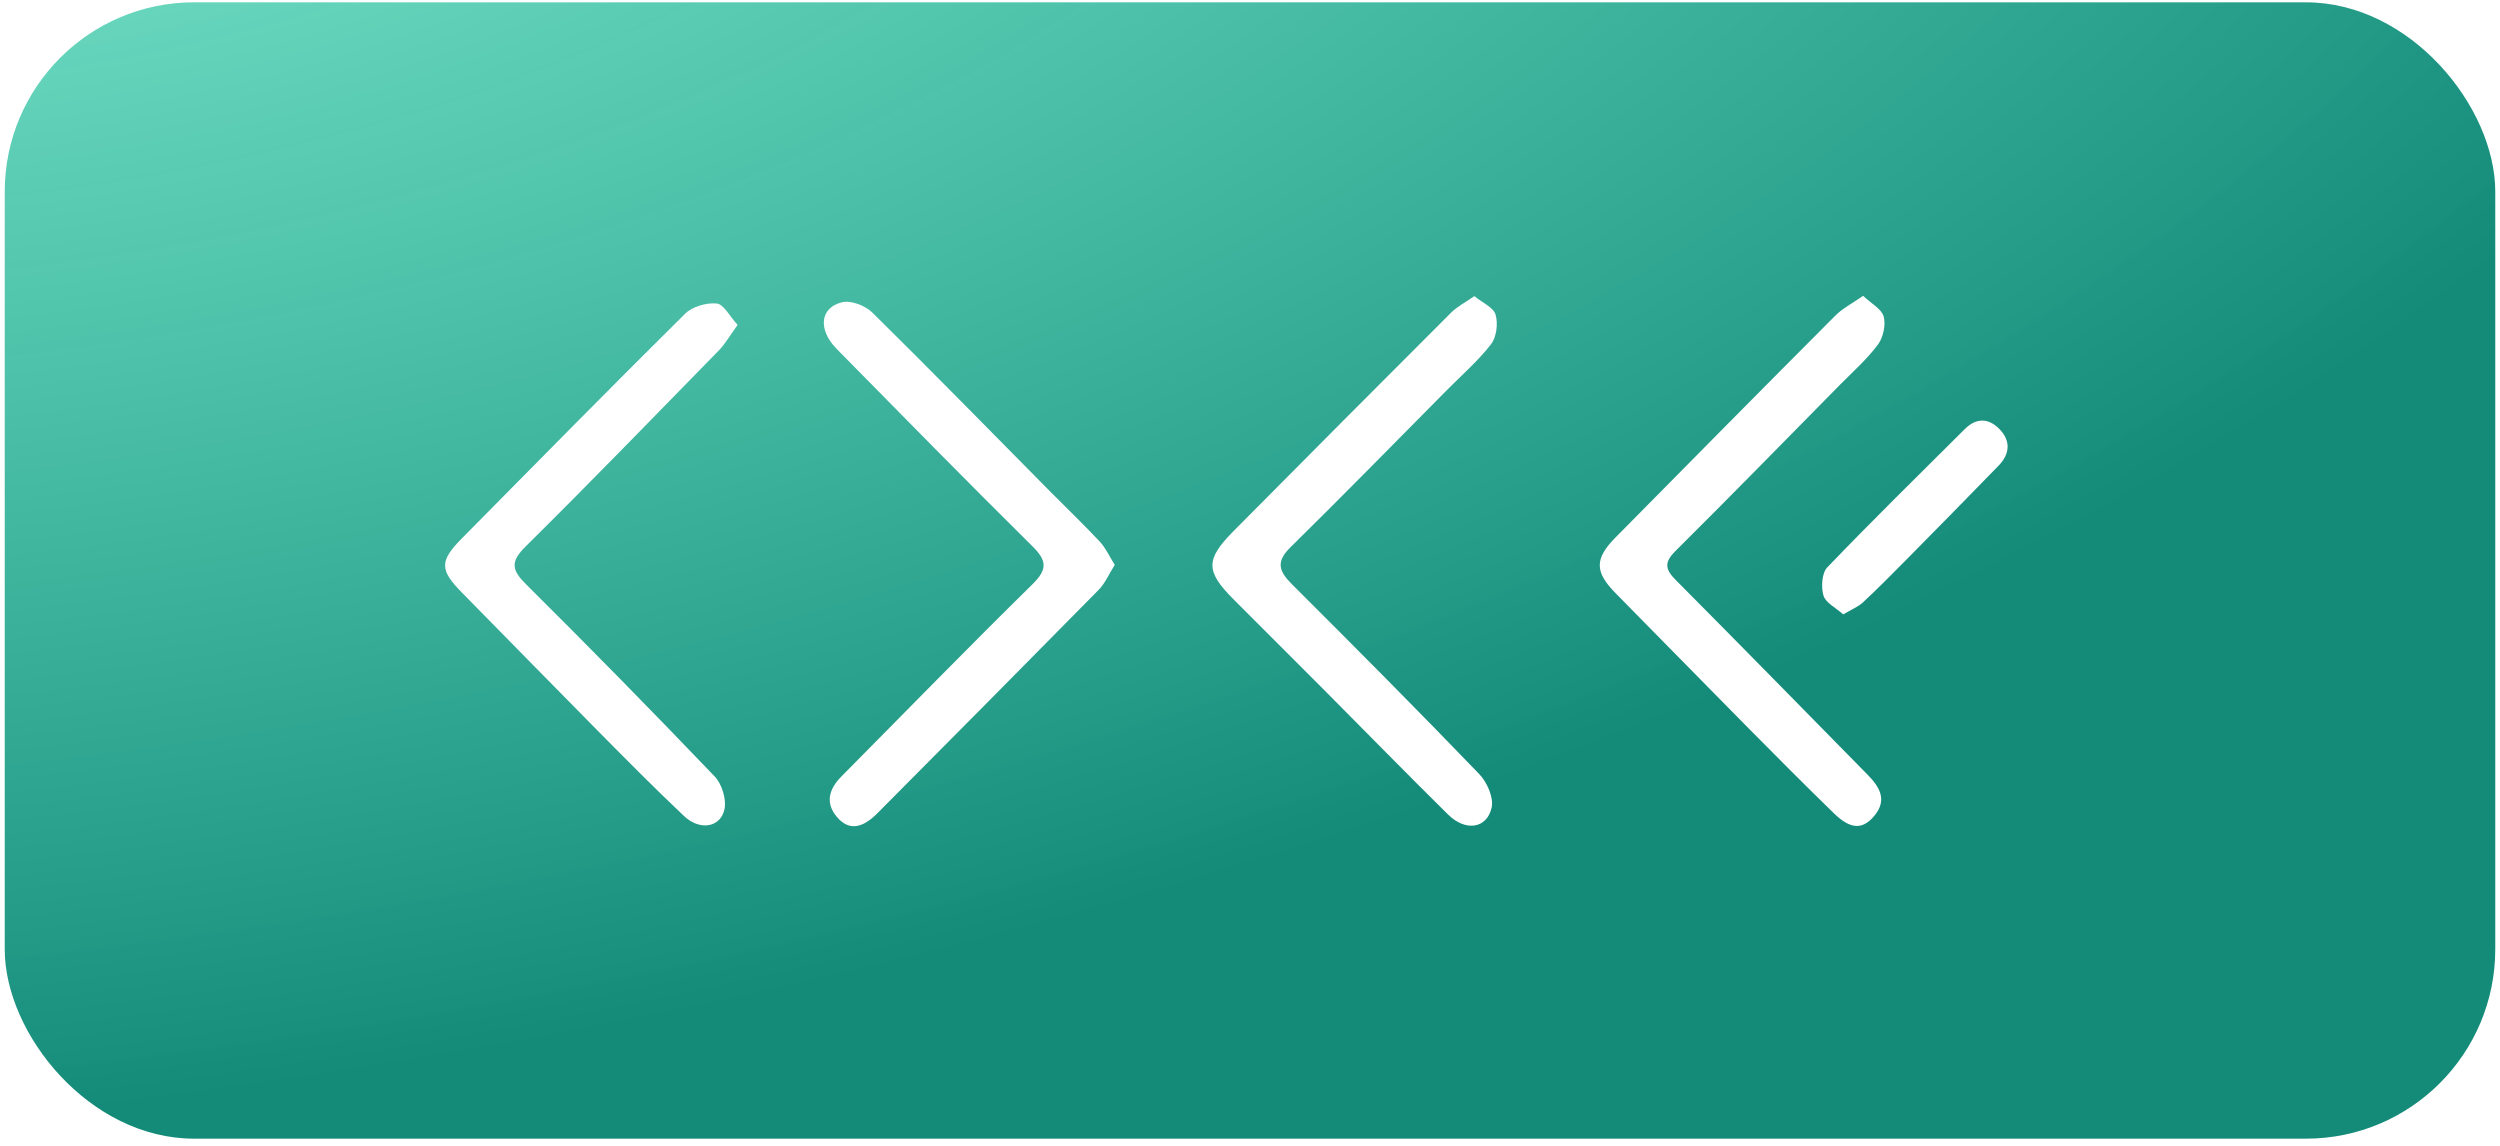
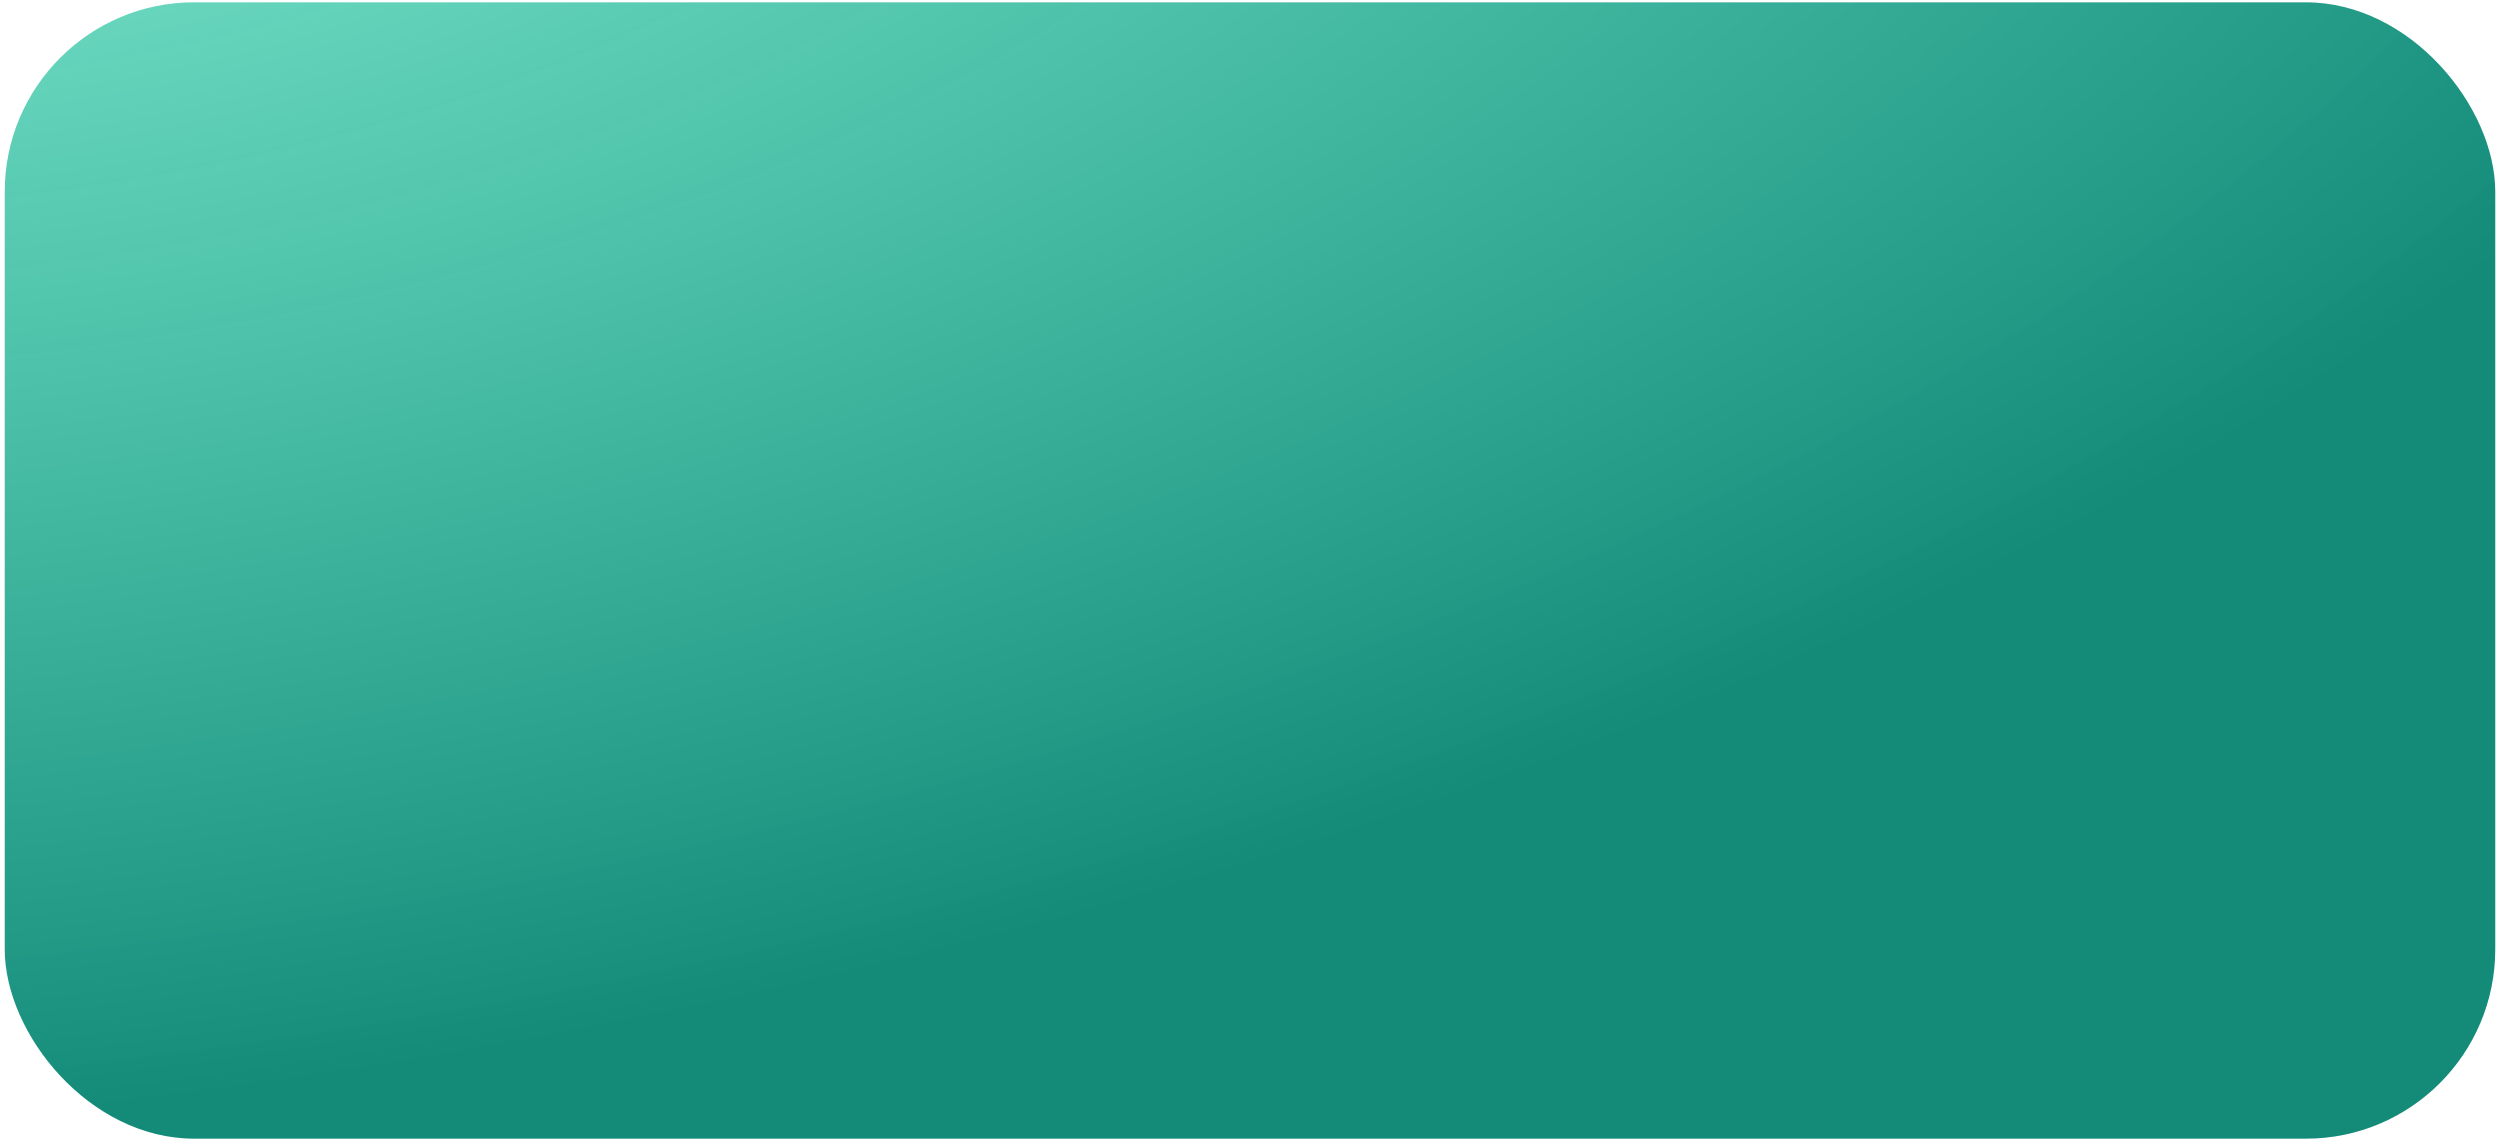
<svg xmlns="http://www.w3.org/2000/svg" width="264" height="121" viewBox="0 0 264 121" fill="none">
  <g filter="url(#filter0_b_10070_24513)">
    <rect x="0.5" y="0.244" width="263" height="120" rx="20" fill="url(#paint0_radial_10070_24513)" />
  </g>
  <g clip-path="url(#clip0_10070_24513)">
-     <path d="M196.75 31.243C197.626 32.076 198.71 32.637 198.919 33.435C199.153 34.32 198.867 35.635 198.311 36.388C197.149 37.94 195.666 39.255 194.295 40.639C188.509 46.512 182.749 52.402 176.902 58.213C175.723 59.388 175.844 60.124 176.946 61.237C183.729 68.057 190.452 74.928 197.192 81.783C198.45 83.062 199.352 84.447 197.93 86.148C196.689 87.638 195.423 87.594 193.688 85.911C190.574 82.887 187.52 79.811 184.467 76.725C179.843 72.045 175.237 67.338 170.622 62.657C168.393 60.396 168.367 59.02 170.587 56.767C178.308 48.949 186.028 41.13 193.792 33.347C194.573 32.558 195.614 32.032 196.741 31.243L196.75 31.243Z" fill="white" />
    <path d="M155.693 31.27C156.552 31.98 157.714 32.462 157.931 33.224C158.209 34.153 158.035 35.591 157.463 36.336C156.101 38.098 154.383 39.588 152.804 41.183C147.305 46.731 141.84 52.315 136.271 57.793C134.709 59.327 135.047 60.317 136.427 61.693C143.08 68.328 149.708 74.99 156.222 81.756C157.038 82.607 157.758 84.254 157.515 85.297C157.003 87.524 154.747 87.822 152.926 86.025C148.554 81.713 144.26 77.312 139.923 72.956C136.713 69.731 133.486 66.514 130.268 63.297C127.301 60.326 127.284 59.081 130.268 56.075C137.91 48.37 145.561 40.683 153.238 33.014C153.88 32.374 154.721 31.945 155.693 31.27Z" fill="white" />
    <path d="M117.707 59.668C117.091 60.65 116.692 61.597 116.033 62.272C108.26 70.169 100.453 78.031 92.646 85.885C90.989 87.55 89.593 87.708 88.369 86.261C87.112 84.772 87.554 83.308 88.829 82.019C95.561 75.218 102.24 68.372 109.058 61.667C110.672 60.072 110.516 59.16 108.998 57.661C102.049 50.781 95.196 43.804 88.343 36.835C86.357 34.811 86.582 32.479 88.924 31.918C89.861 31.69 91.362 32.269 92.108 32.996C98.449 39.246 104.678 45.618 110.949 51.955C112.684 53.708 114.463 55.408 116.145 57.205C116.753 57.854 117.134 58.722 117.724 59.66L117.707 59.668Z" fill="white" />
    <path d="M77.89 34.311C77.084 35.424 76.589 36.309 75.912 37.002C69.138 43.935 62.38 50.903 55.492 57.722C53.879 59.318 54.026 60.194 55.553 61.702C62.276 68.381 68.921 75.147 75.479 82.002C76.225 82.782 76.719 84.377 76.511 85.429C76.103 87.392 73.909 87.76 72.234 86.174C69.077 83.194 66.023 80.1 62.97 77.014C58.234 72.229 53.541 67.408 48.813 62.613C46.41 60.177 46.393 59.265 48.787 56.837C56.62 48.914 64.436 40.964 72.347 33.128C73.119 32.365 74.603 31.945 75.687 32.05C76.433 32.129 77.058 33.408 77.89 34.311Z" fill="white" />
    <path d="M194.642 64.875C193.87 64.183 192.794 63.665 192.56 62.894C192.291 62 192.387 60.519 192.959 59.914C197.722 54.962 202.623 50.141 207.498 45.294C208.678 44.119 209.979 44.128 211.124 45.294C212.356 46.538 212.252 47.923 211.072 49.15C207.749 52.578 204.392 55.978 201.044 59.37C199.621 60.808 198.19 62.254 196.707 63.63C196.212 64.086 195.536 64.349 194.651 64.875H194.642Z" fill="white" />
  </g>
  <defs>
    <filter id="filter0_b_10070_24513" x="-3.5" y="-3.756" width="271" height="128" filterUnits="userSpaceOnUse" color-interpolation-filters="sRGB">
      <feFlood flood-opacity="0" result="BackgroundImageFix" />
      <feGaussianBlur in="BackgroundImageFix" stdDeviation="2" />
      <feComposite in2="SourceAlpha" operator="in" result="effect1_backgroundBlur_10070_24513" />
      <feBlend mode="normal" in="SourceGraphic" in2="effect1_backgroundBlur_10070_24513" result="shape" />
    </filter>
    <radialGradient id="paint0_radial_10070_24513" cx="0" cy="0" r="1" gradientUnits="userSpaceOnUse" gradientTransform="translate(0.5 -31.815) rotate(82.835) scale(148.313 323.85)">
      <stop stop-color="#28D3AA" stop-opacity="0.6" />
      <stop offset="1" stop-color="#148B79" />
    </radialGradient>
    <clipPath id="clip0_10070_24513">
-       <rect width="165" height="56" fill="white" transform="translate(47 31.243)" />
-     </clipPath>
+       </clipPath>
  </defs>
</svg>